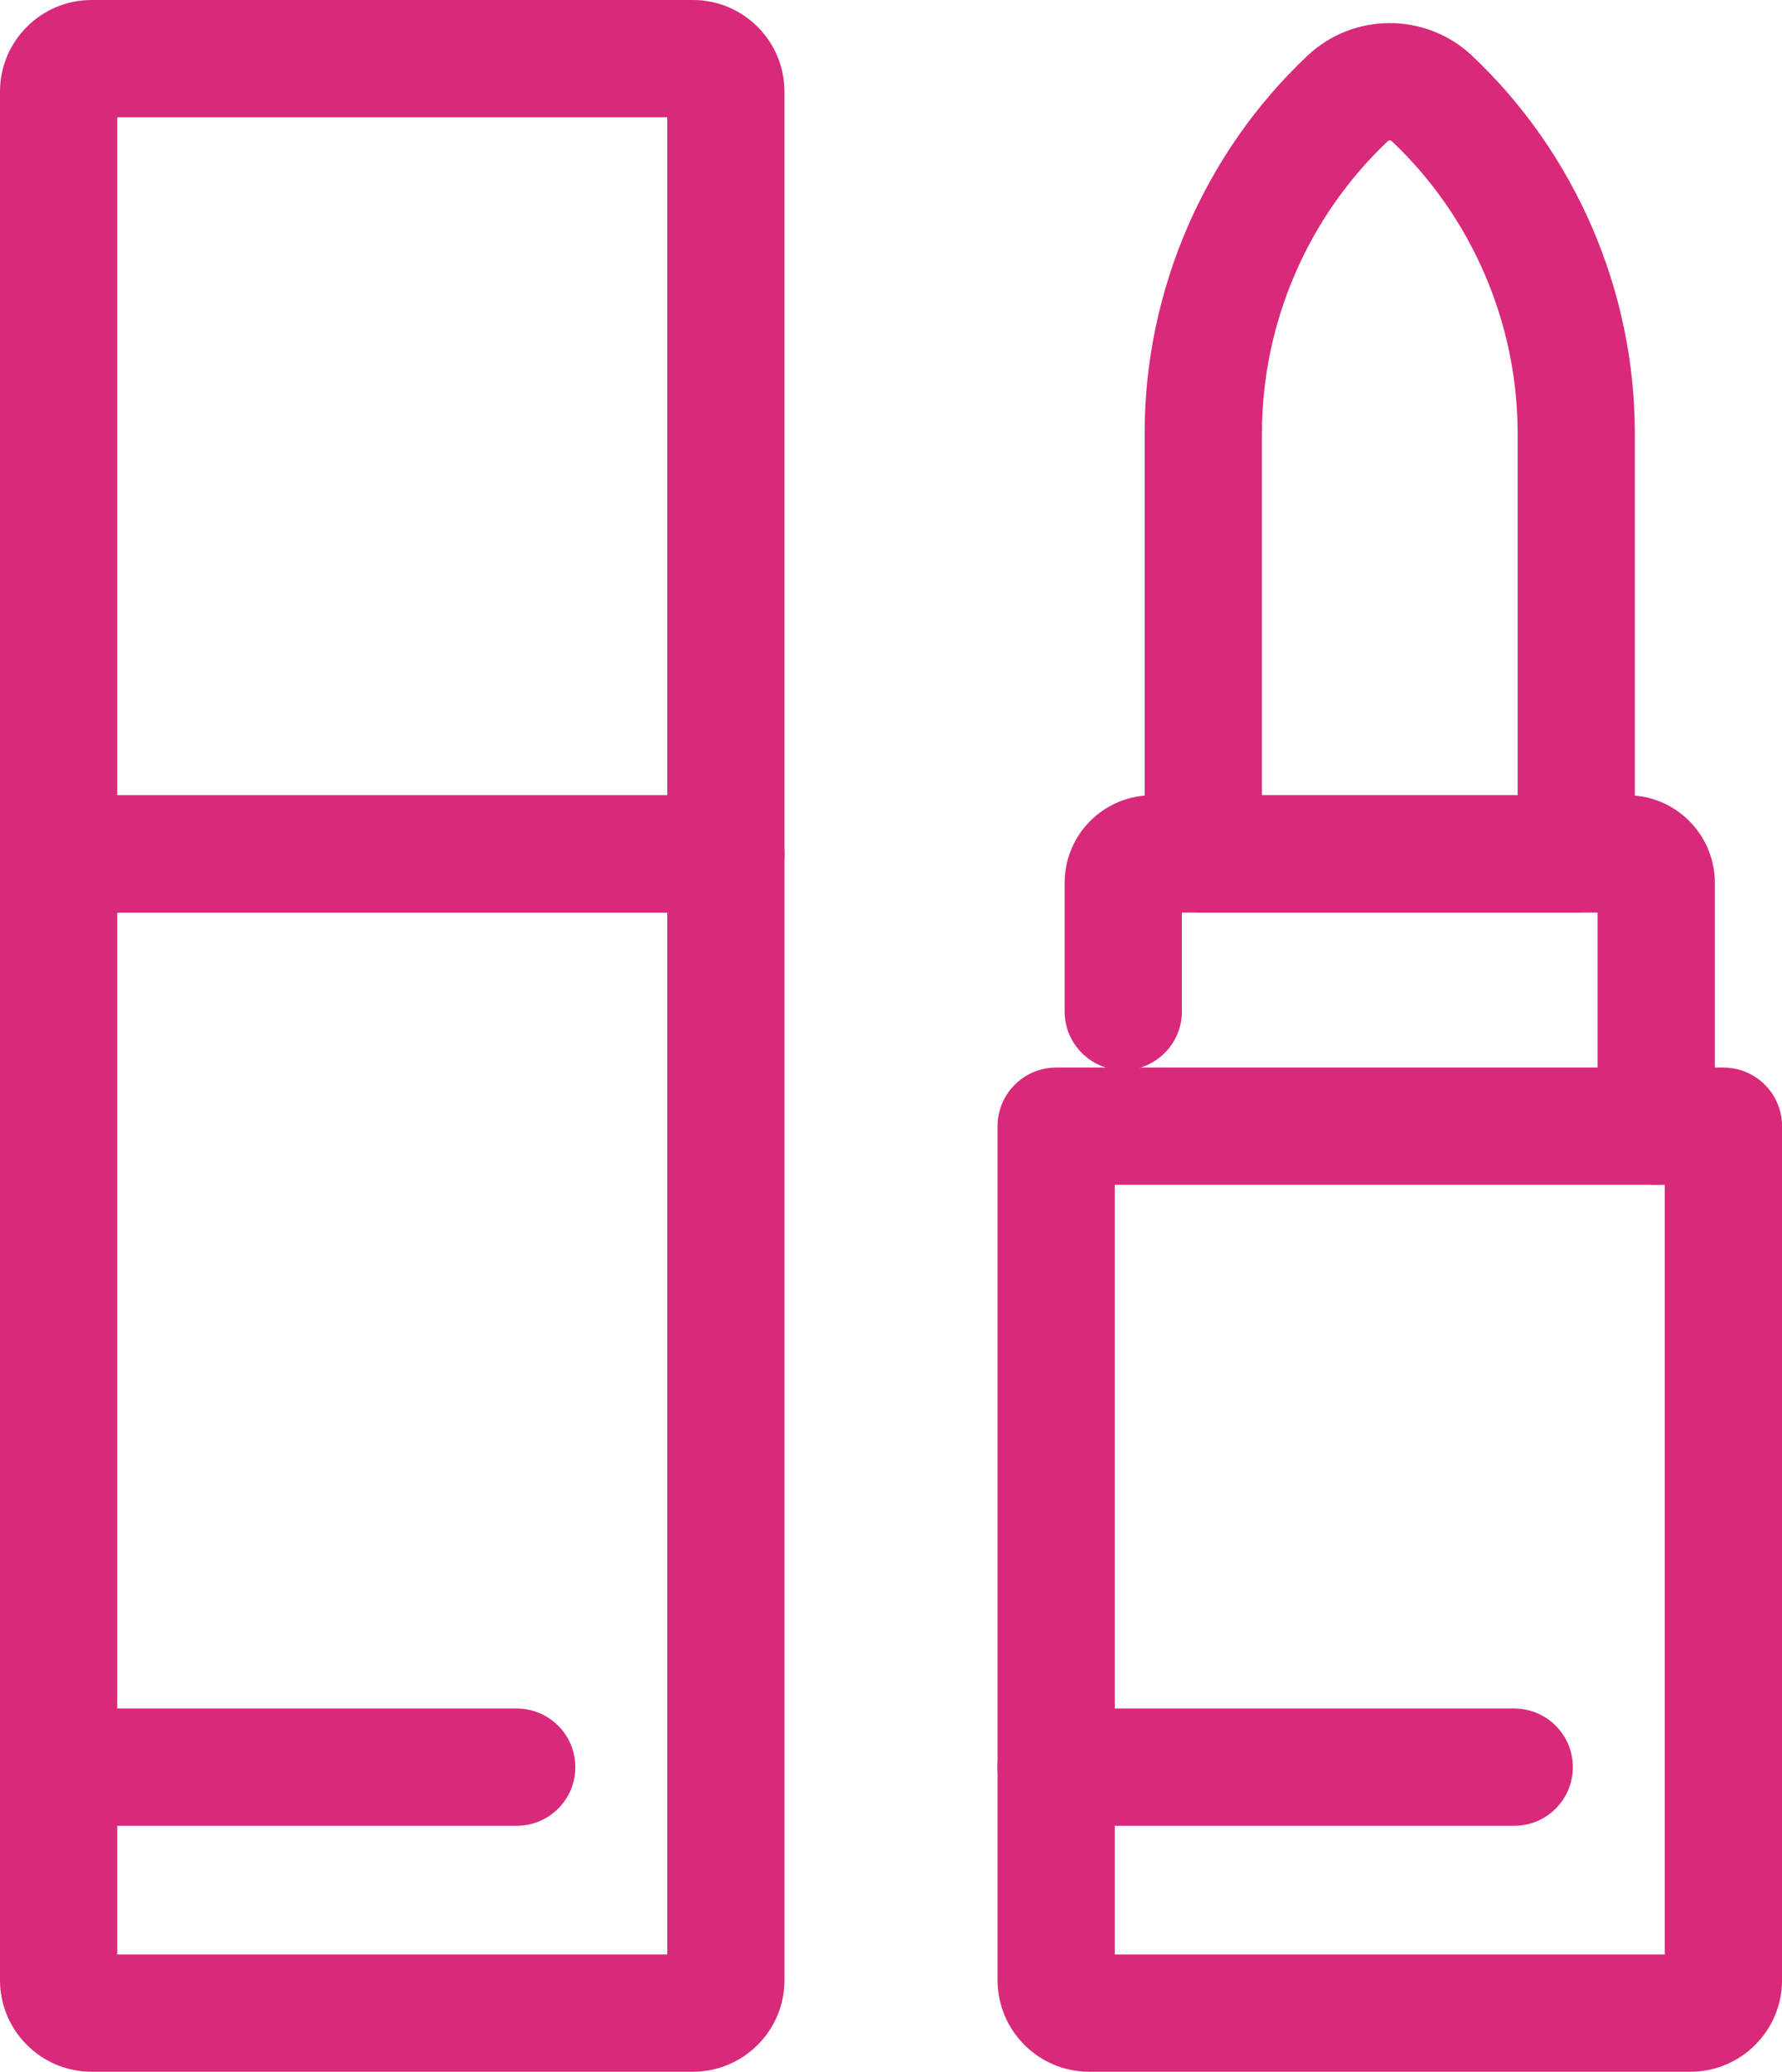
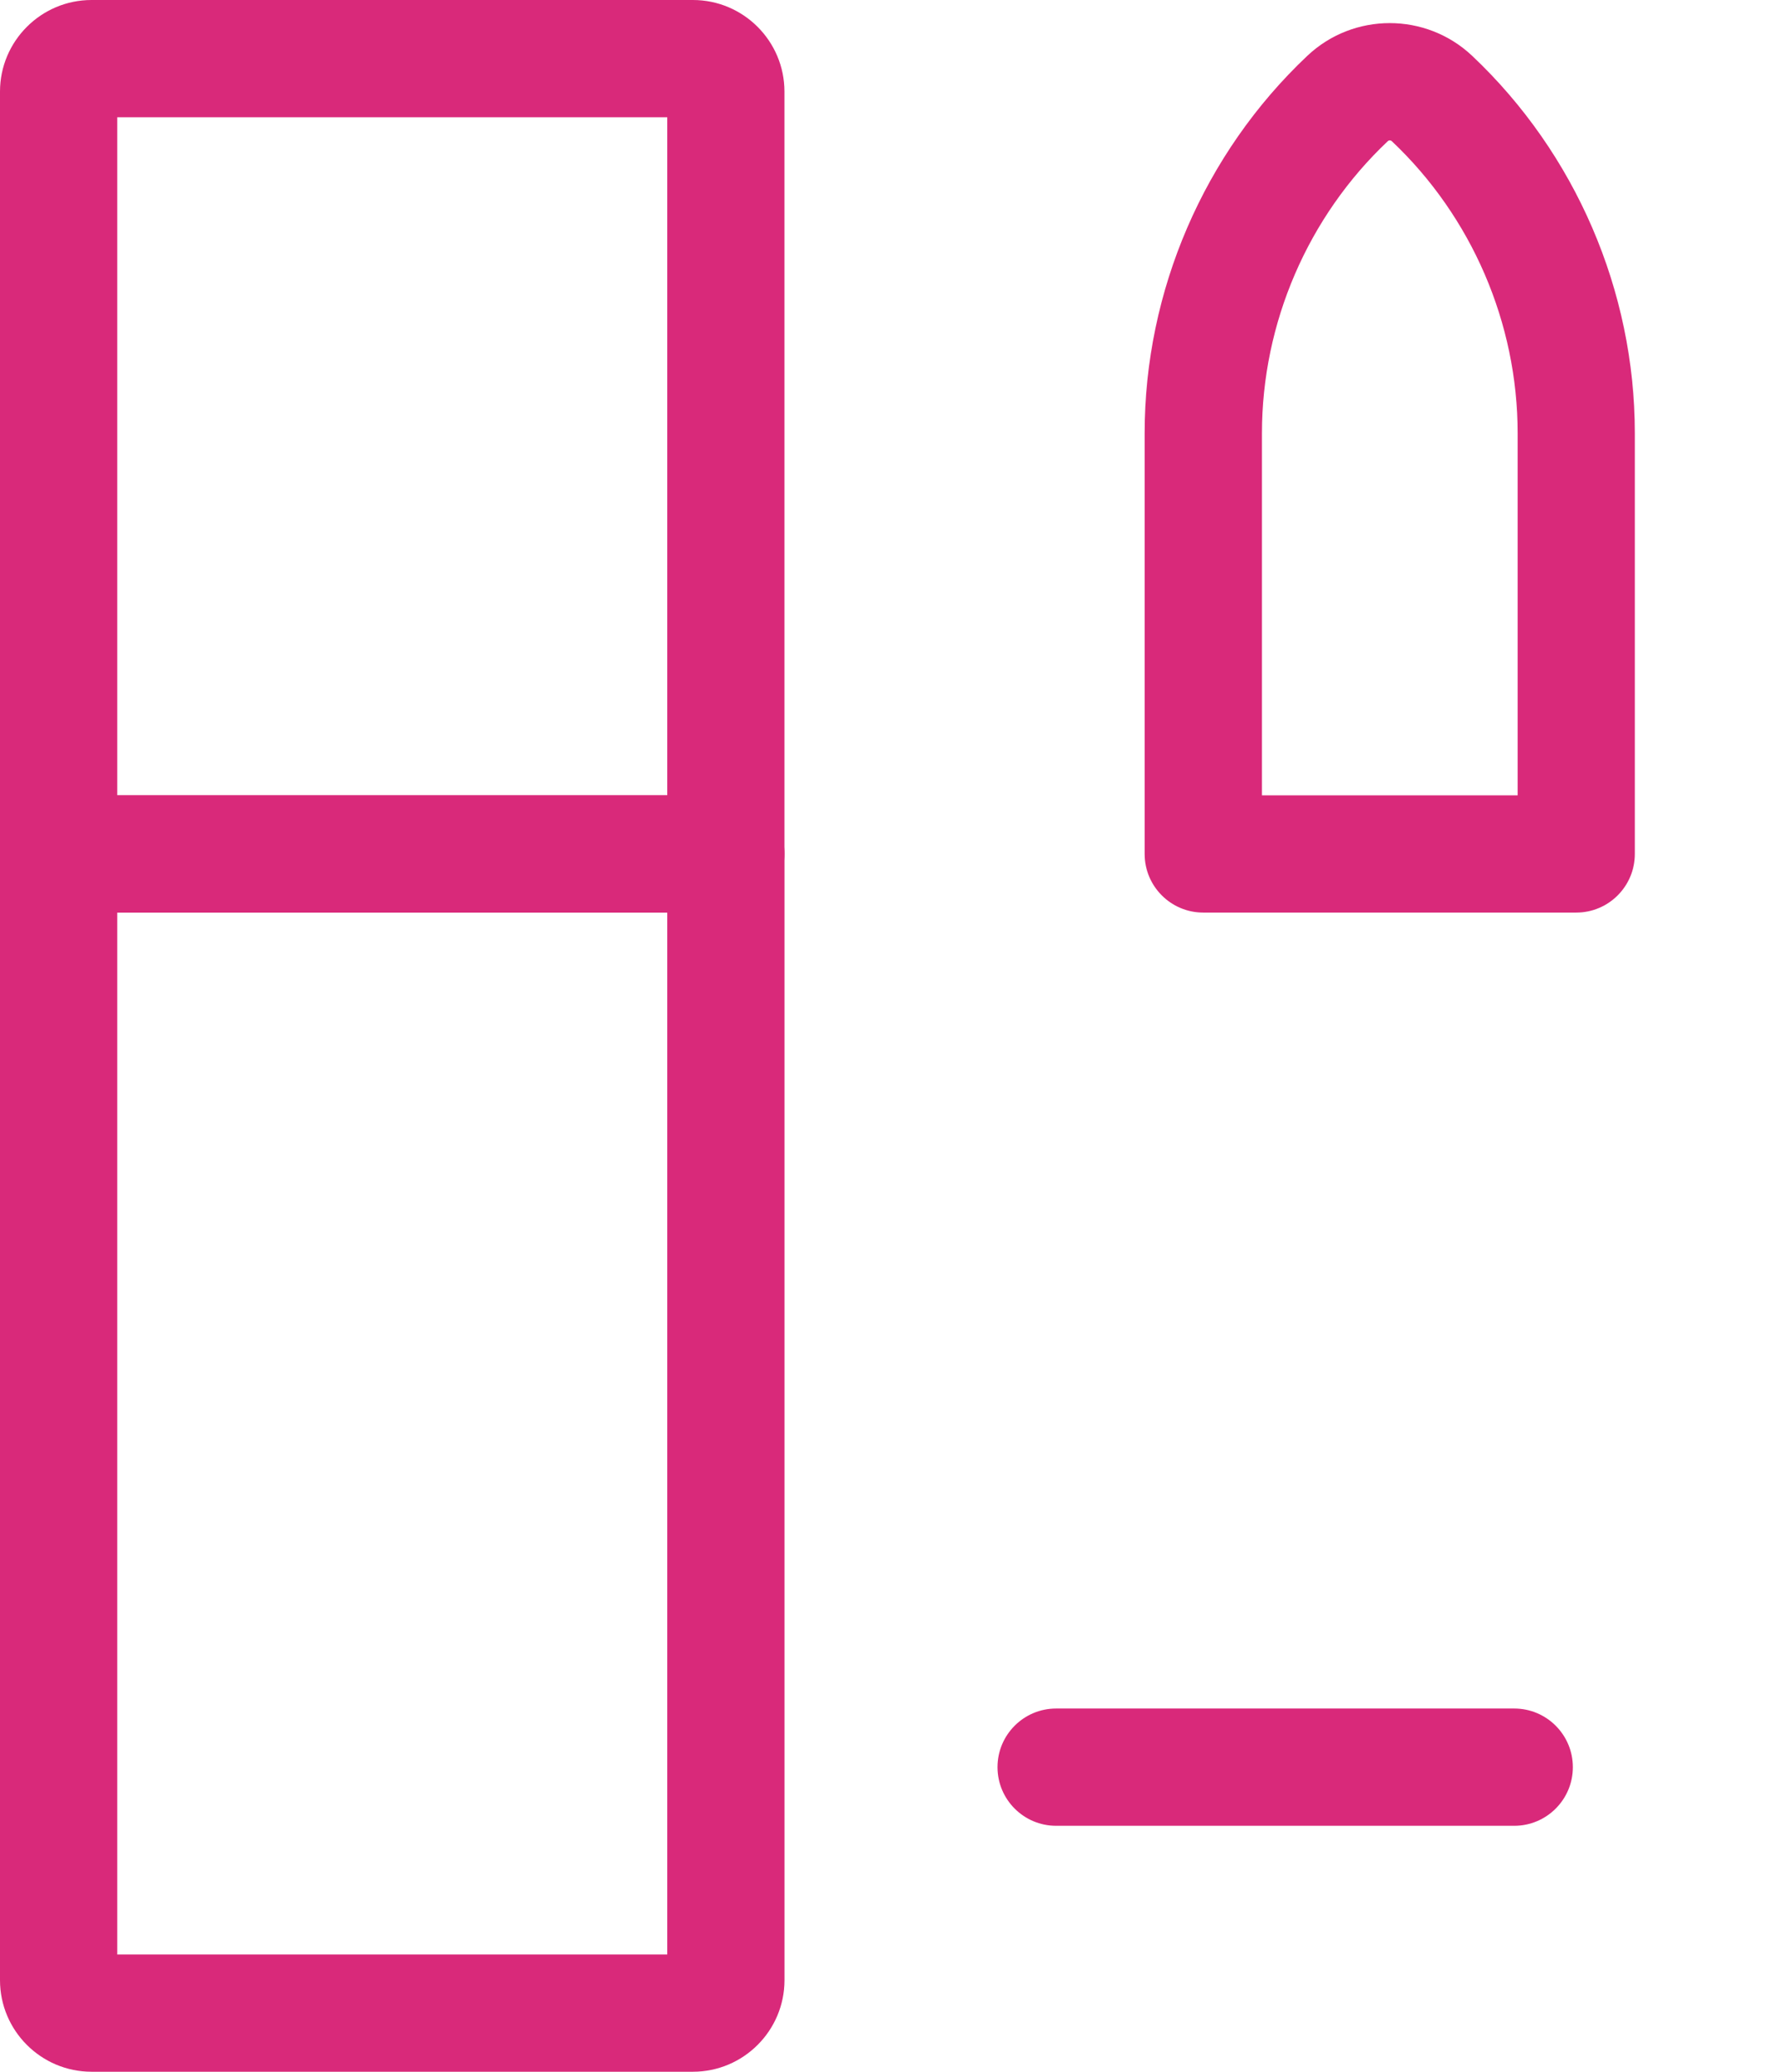
<svg xmlns="http://www.w3.org/2000/svg" id="Layer_2" viewBox="0 0 456.01 530">
  <g id="Layer_1-2">
-     <path d="M432.58,530h-153.88c-12.92,0-23.43-10.51-23.43-23.43v-218.46c0-8.28,6.72-15,15-15h170.75c8.28,0,15,6.72,15,15v218.46c0,12.92-10.51,23.43-23.43,23.43ZM285.26,500h140.75v-196.9h-140.75v196.9Z" style="fill:#d9297a;" />
-     <path d="M423.82,303.1c-8.28,0-15-6.72-15-15v-54.65h-106.38v25.32c0,8.28-6.72,15-15,15s-15-6.72-15-15v-32.94c0-12.34,10.04-22.38,22.38-22.38h121.62c12.34,0,22.38,10.04,22.38,22.38v62.27c0,8.28-6.72,15-15,15Z" style="fill:#d9297a;" />
    <path d="M403.35,233.46h-95.44c-8.28,0-15-6.72-15-15v-107.64c0-36.38,15.17-71.57,41.63-96.54,11.82-11.16,30.35-11.16,42.18,0,26.46,24.97,41.63,60.16,41.63,96.54v107.64c0,8.28-6.72,15-15,15ZM322.92,203.46h65.44v-92.64c0-28.16-11.74-55.4-32.22-74.72-.28-.26-.71-.26-.99,0-20.48,19.33-32.22,46.56-32.22,74.72v92.64Z" style="fill:#d9297a;" />
    <path d="M177.32,530H23.43c-12.92,0-23.43-10.51-23.43-23.43V218.46c0-8.28,6.72-15,15-15h170.75c8.28,0,15,6.72,15,15v288.11c0,12.92-10.51,23.43-23.43,23.43ZM30,500h140.75V233.46H30v266.54Z" style="fill:#d9297a;" />
    <path d="M185.75,233.46H15c-8.28,0-15-6.72-15-15V23.43C0,10.51,10.51,0,23.43,0h153.88c12.92,0,23.43,10.51,23.43,23.43v195.03c0,8.28-6.72,15-15,15ZM30,203.46h140.75V30H30v173.46Z" style="fill:#d9297a;" />
    <path d="M387.49,467.08h-117.23c-8.28,0-15-6.72-15-15s6.72-15,15-15h117.23c8.28,0,15,6.72,15,15s-6.72,15-15,15Z" style="fill:#d9297a;" />
-     <path d="M132.23,467.08H15c-8.28,0-15-6.72-15-15s6.72-15,15-15h117.23c8.28,0,15,6.72,15,15s-6.72,15-15,15Z" style="fill:#d9297a;" />
  </g>
</svg>